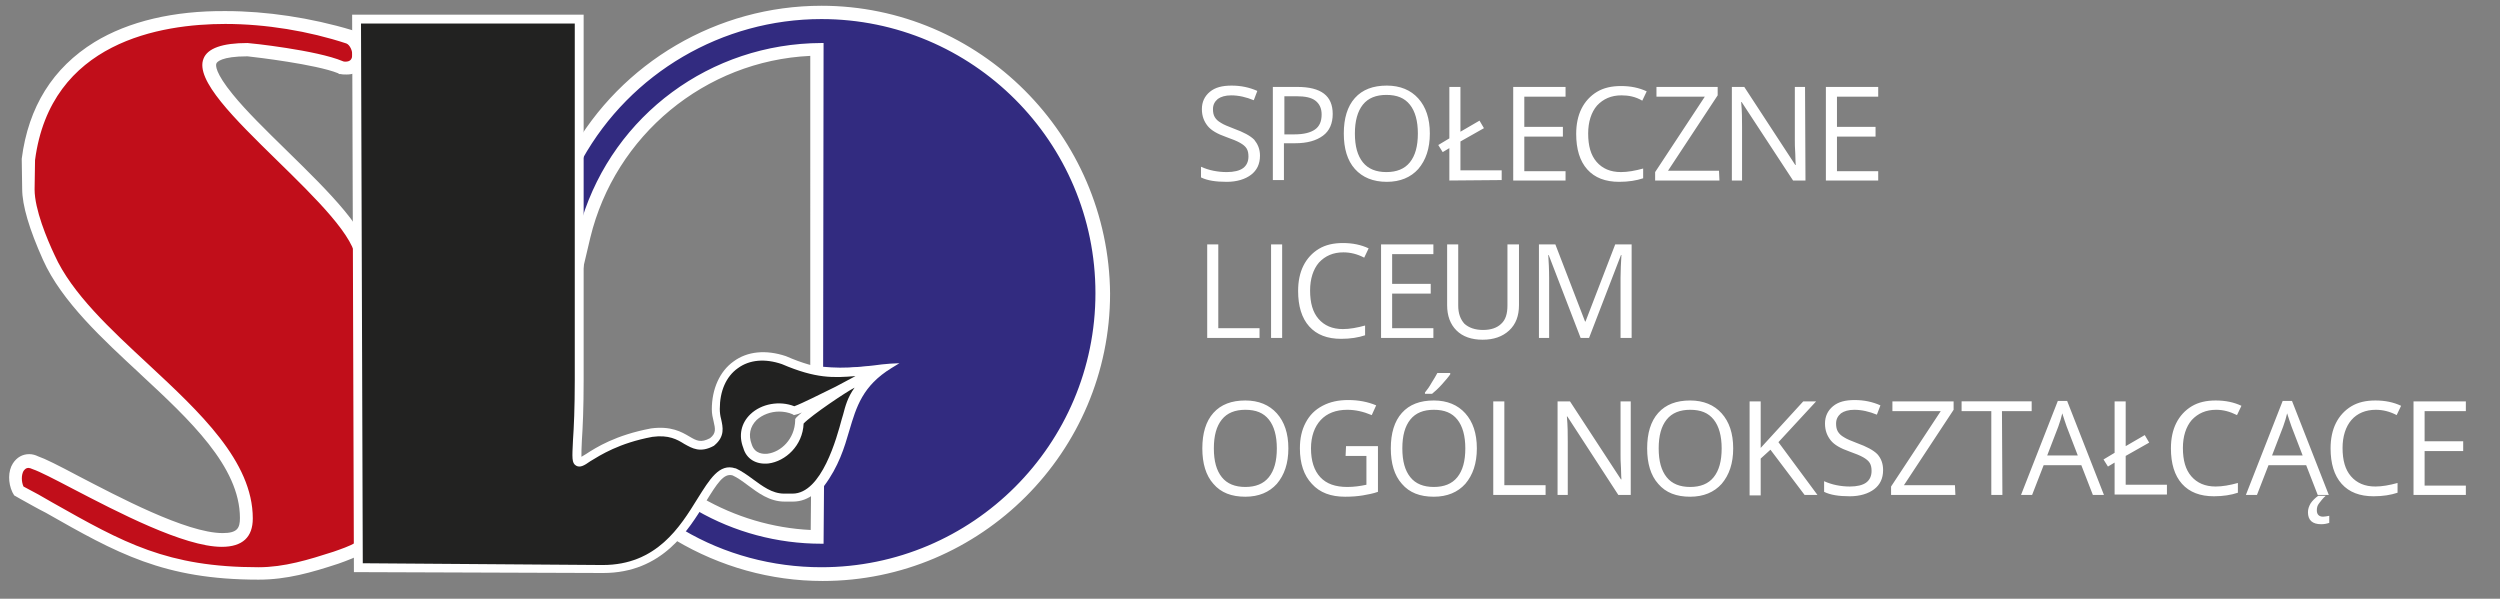
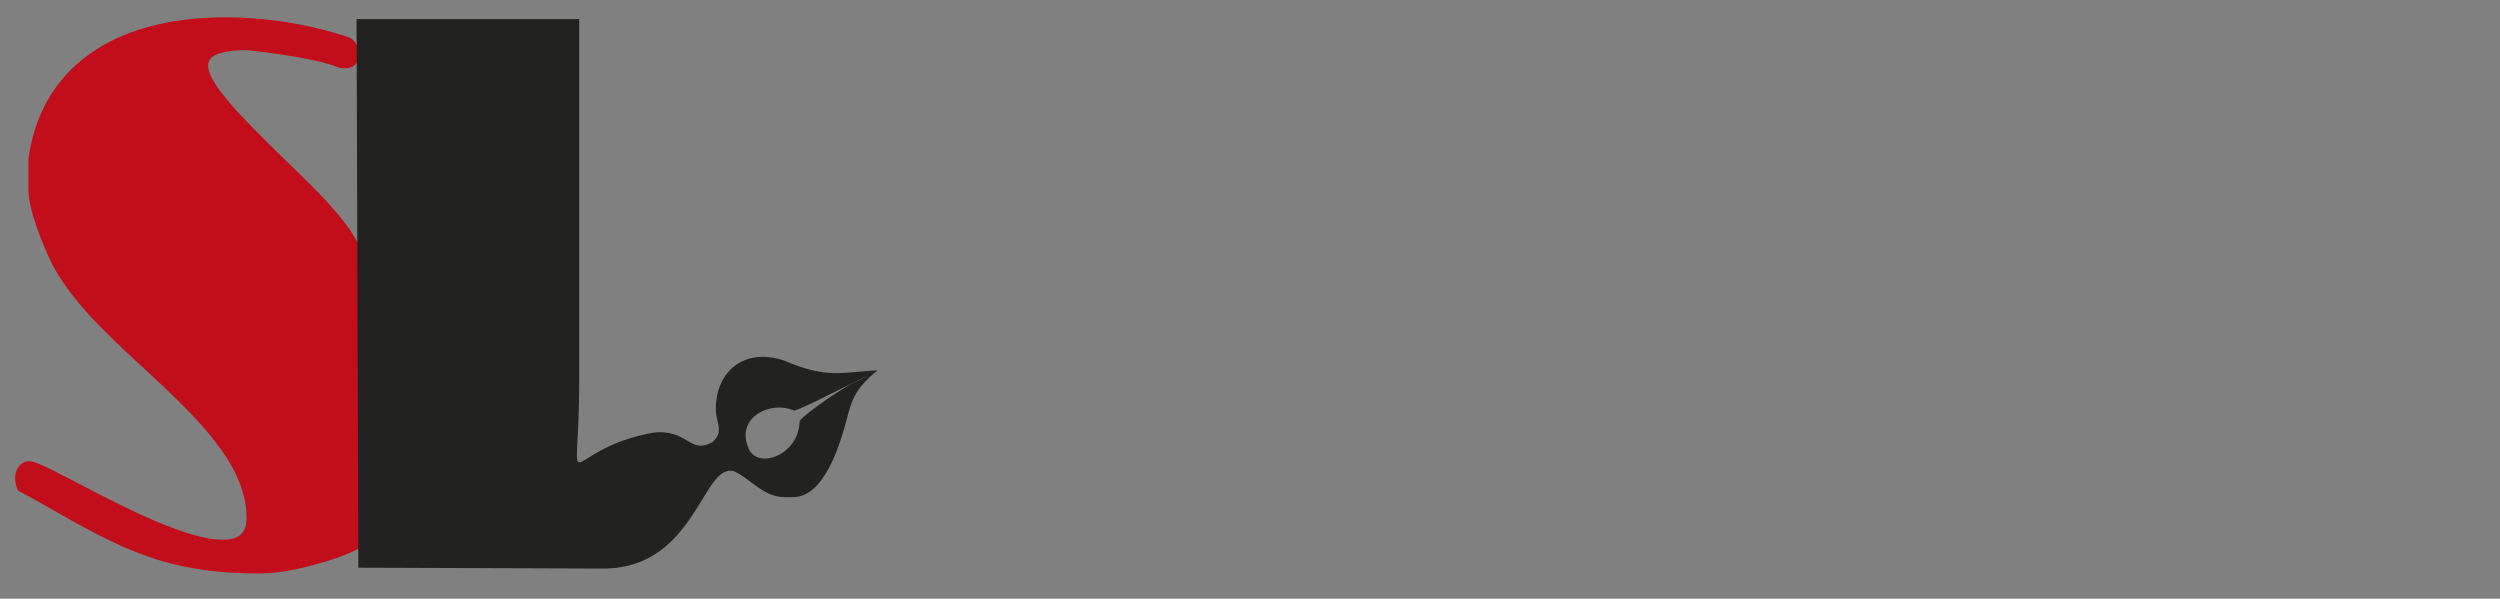
<svg xmlns="http://www.w3.org/2000/svg" xml:space="preserve" id="Warstwa_1" width="563.7" height="135" x="0" y="0" style="enable-background:new 0 0 563.7 135" version="1.0">
  <rect width="100%" height="100%" fill="#808080" stroke="none" />
  <style>.st2{fill:#fff}</style>
  <path d="M58.2 129.3c-21 0-31.5-5.9-47.3-14.9-2.1-1.2-4.2-2.4-6.5-3.6l-.3-.1-.1-.3c-.8-1.6-.8-3.7.1-5 .6-.9 1.4-1.4 2.4-1.4.5 0 1 .1 1.5.3 1.6.5 4.8 2.2 9.1 4.4 9.9 5.2 24.8 13 33.1 13 3.7 0 5.4-1.5 5.4-4.9 0-12.3-11.8-23.2-23.1-33.7C23.9 75.2 15.1 67 11 58c-3-6.8-4.6-11.9-4.6-15.4V35.9c2.7-20.3 18.9-32 44.4-32 9.3 0 19.2 1.6 27.8 4.5 1.7.6 2.5 2.8 2.3 4.5-.3 1.6-1.4 2.5-3 2.5-.3 0-.7 0-1.1-.1h-.2c-5.6-2.4-20.1-3.9-21-4-4.9 0-7.8.9-8.5 2.5-1.6 3.9 7.9 13.1 16.2 21.3C72.9 44.3 81.8 53 81.8 59v64.2l-.5.3c-1.8.9-3.6 1.7-5.6 2.4-5.4 1.7-11.1 3.4-17.5 3.4z" style="fill:#c10e1a" />
-   <path d="M185.2 129.3c-11.4 0-22.6-3.1-32.4-8.9l-1-.6.7-.9c1.4-1.7 2.6-3.6 3.6-5.1l.5-.8.8.5c8.1 4.8 17.4 7.4 26.8 7.6l.1-12 .2-.3c3.2-4.2 4.4-8.3 5.5-12.2 1.4-4.6 2.7-9 7-12.8-2.5.3-5.1.5-7.7.5-1.6 0-3.1-.1-4.4-.3l-.9-.1.1-72.8c-25.2.5-46.7 17.7-52.6 42.2l-2 8.5.2-26.3.1-.2C141 15.3 162.2 2.9 185 2.9c34.9 0 63.3 28.4 63.3 63.3.2 34.7-28.2 63.1-63.1 63.1z" style="fill:#322b80" />
-   <path d="m64.6 33.9-.1-.1c-4.6-4.5-9-8.8-12-12.5-4-4.9-3.9-6.6-3.7-7 .1-.3 1.1-1.6 7-1.6 1.9.2 15.4 1.8 20.4 3.8l.3.2h.3c.4.1.9.1 1.4.1 2.4 0 4.2-1.5 4.5-3.8.3-2.3-.9-5.4-3.3-6.2C70.1 4 60 2.5 50.9 2.5c-11.7-.1-21.9 2.3-29.6 7-9.4 5.8-14.9 14.6-16.4 26.3l.1 6.8c0 3.7 1.6 9.1 4.7 16 4.2 9.4 13.6 18 21.8 25.6l.2.2c11 10.2 22.4 20.8 22.4 32.4 0 2.3-.6 3.4-3.9 3.4-8.2 0-23.9-8.4-32.4-12.8-4.7-2.5-7.7-4-9.2-4.5-.6-.3-1.3-.5-2-.5-1.5 0-2.8.7-3.7 2.1-1.1 1.7-1.1 4.4-.1 6.5l.4.7 1.4.8c2 1.1 3.9 2.2 5.7 3.1 16 9.1 26.6 15.1 48 15.1 6.4 0 11.9-1.6 18-3.6 2-.7 4-1.5 5.8-2.4l1.4-.7V59c0-6.6-9.1-15.5-18.9-25.1zm-7.6 83c0-12.9-12-24-23.6-34.8-8.4-7.8-17.2-15.9-21.1-24.6-1.7-3.6-4.5-10.3-4.5-14.8l.1-6.6C11.4 9.4 36.3 5.4 50.8 5.4c9.1 0 18.8 1.6 27.3 4.4.8.3 1.5 1.8 1.3 2.9-.1.8-.6 1.2-1.5 1.2-.3 0-.4 0-.6-.1-5.9-2.5-21-4.1-21.5-4.1-5.7 0-9 1.2-9.9 3.5-2 4.8 7 13.6 16.5 22.9 8.8 8.6 17.9 17.5 17.9 22.9v63.3c-1.6.9-3.4 1.5-5.1 2.1-5.6 1.8-11.1 3.5-16.9 3.5-20.6 0-30.4-5.5-46.5-14.6-2-1.2-4.2-2.4-6.5-3.6-.5-1.1-.5-2.6 0-3.5.3-.4.6-.7 1.1-.7.2 0 .6.1 1 .3 1.5.5 4.8 2.2 9 4.4 10 5.2 25.1 13.1 33.6 13.1 4.7 0 7-2.2 7-6.4zM185.2 1.3c-23.4 0-45.1 12.7-56.5 33.1l-.4.6-.2 39.8 5-21.2c5.6-23.1 25.9-39.9 49.6-41V85l2.1.4c1.4.2 3 .3 4.7.3 1.3 0 2.6-.1 3.9-.1-2.7 3.5-3.8 7.3-4.7 10.5-1 3.6-2.2 7.6-5.3 11.7l-.5.6-.1 11.1c-8.5-.4-17-2.9-24.6-7.3l-2.1-1.3-1.2 2.1c-.3.4-.5.8-.8 1.3-.8 1.2-1.6 2.6-2.6 3.8l-1.7 2.2 2.5 1.5c10.1 6 21.5 9.2 33.2 9.2 35.7 0 64.8-29.1 64.8-64.8-.3-35.7-29.4-64.9-65.1-64.9zM200.7 82c-1.2.1-2.4.2-3.7.4-2.5.3-5.1.5-7.6.5-1.3 0-2.6-.1-3.8-.2l.1-73h-.5c-25 .1-46.7 16.2-54 39.7l.1-13.5c10.9-19.5 31.6-31.6 53.9-31.6C219.3 4.3 247 32 247 66.1c0 34.1-27.7 61.8-61.8 61.8-11 0-21.8-2.9-31.1-8.4 1-1.3 2.1-2.8 3-4.4 8.5 4.9 18.2 7.5 28.1 7.5h.5l.1-13c3.3-4.4 4.6-8.7 5.7-12.5 1.6-5.4 3-10.1 9.5-14.1l1.8-1.1-2.1.1zM284.1 35.1c0 1.9-.7 3.3-2 4.3s-3.2 1.6-5.5 1.6c-2.5 0-4.4-.3-5.8-1v-2.4c.9.4 1.8.7 2.8.9s2 .3 3 .3c1.6 0 2.9-.3 3.7-.9s1.2-1.5 1.2-2.6c0-.7-.1-1.3-.4-1.8s-.8-.9-1.5-1.3-1.7-.8-3.1-1.3c-2-.7-3.4-1.5-4.2-2.5-.8-1-1.3-2.2-1.3-3.8 0-1.6.6-2.9 1.8-3.9 1.2-1 2.8-1.4 4.9-1.4s4 .4 5.8 1.2l-.8 2.1c-1.7-.7-3.4-1.1-5.1-1.1-1.3 0-2.3.3-3 .8-.7.6-1.1 1.3-1.1 2.3 0 .7.1 1.3.4 1.8s.7.9 1.4 1.3c.6.4 1.6.8 2.9 1.3 2.2.8 3.7 1.6 4.6 2.5.8 1 1.3 2.1 1.3 3.6zM300.5 25.7c0 2.1-.7 3.8-2.2 4.9s-3.5 1.7-6.3 1.7h-2.5v8.3H287v-21h5.5c5.4 0 8 2 8 6.1zm-10.9 4.6h2.2c2.2 0 3.7-.4 4.7-1.1s1.5-1.8 1.5-3.4c0-1.4-.5-2.4-1.4-3.1s-2.3-1-4.3-1h-2.7v8.6zM322.4 30.1c0 3.4-.9 6-2.6 8-1.7 1.9-4.1 2.9-7.1 2.9-3.1 0-5.5-1-7.2-2.9s-2.5-4.6-2.5-8 .8-6.1 2.5-8 4.1-2.8 7.2-2.8c3 0 5.4 1 7.1 2.9s2.6 4.5 2.6 7.9zm-16.9 0c0 2.9.6 5 1.8 6.5 1.2 1.5 3 2.2 5.3 2.2s4.1-.7 5.3-2.2c1.2-1.5 1.8-3.6 1.8-6.5 0-2.8-.6-5-1.8-6.5-1.2-1.5-2.9-2.2-5.3-2.2-2.3 0-4.1.7-5.3 2.2-1.2 1.5-1.8 3.7-1.8 6.5zM326.8 40.7v-7.3l-1.5.9-1-1.6 2.5-1.5V19.6h2.5v10.1l4.3-2.5 1 1.7-5.3 3v6.5h9.3v2.2l-11.8.1zM353 40.7h-11.8V19.6H353v2.2h-9.3v6.8h8.7v2.2h-8.7v7.8h9.3v2.1zM365.6 21.5c-2.3 0-4.1.8-5.5 2.3-1.3 1.5-2 3.7-2 6.3 0 2.8.6 4.9 1.9 6.4s3.1 2.3 5.5 2.3c1.5 0 3.2-.3 5-.8v2.2c-1.5.5-3.3.8-5.4.8-3.1 0-5.5-.9-7.2-2.8-1.7-1.9-2.5-4.6-2.5-8 0-2.2.4-4.1 1.2-5.7s2-2.9 3.5-3.8 3.3-1.3 5.4-1.3c2.2 0 4.1.4 5.8 1.2l-1 2.1c-1.5-.9-3.1-1.2-4.7-1.2zM387.7 40.7h-14.5v-1.9l11.2-17h-10.9v-2.2h13.8v1.9l-11.2 17h11.5l.1 2.2zM407.1 40.7h-2.8L392.7 23h-.1c.2 2.1.2 4 .2 5.7v12h-2.3V19.6h2.8l11.5 17.6h.1c0-.3-.1-1.1-.1-2.5-.1-1.4-.1-2.4-.1-3V19.6h2.3l.1 21.1zM423.5 40.7h-11.8V19.6h11.8v2.2h-9.3v6.8h8.7v2.2h-8.7v7.8h9.3v2.1zM272.2 76.2V55.1h2.5V74h9.3v2.2h-11.8zM286.6 76.2V55.1h2.5v21.1h-2.5zM302.9 56.9c-2.3 0-4.1.8-5.5 2.3-1.3 1.5-2 3.7-2 6.3 0 2.8.6 4.9 1.9 6.4s3.1 2.3 5.5 2.3c1.5 0 3.2-.3 5-.8v2.2c-1.5.5-3.3.8-5.4.8-3.1 0-5.5-.9-7.2-2.8s-2.5-4.6-2.5-8c0-2.2.4-4.1 1.2-5.7s2-2.9 3.5-3.8c1.5-.9 3.3-1.3 5.4-1.3 2.2 0 4.1.4 5.8 1.2l-1 2.1c-1.5-.8-3.1-1.2-4.7-1.2zM323.2 76.2h-11.8V55.1h11.8v2.2h-9.3V64h8.7v2.2h-8.7V74h9.3v2.2zM342.5 55.1v13.7c0 2.4-.7 4.3-2.2 5.7-1.5 1.4-3.5 2.1-6 2.1s-4.5-.7-5.9-2.1-2.1-3.3-2.1-5.7V55.1h2.5v13.8c0 1.8.5 3.1 1.4 4.1 1 .9 2.4 1.4 4.2 1.4 1.8 0 3.2-.5 4.1-1.4 1-.9 1.4-2.3 1.4-4.1V55.1h2.6zM356.4 76.2l-7.2-18.7h-.1c.1 1.5.2 3.2.2 5.3v13.4H347V55.1h3.7l6.7 17.4h.1l6.7-17.4h3.7v21.1h-2.5V62.6c0-1.6.1-3.3.2-5.1h-.1l-7.2 18.7h-1.9zM290.5 101.1c0 3.4-.9 6-2.6 8-1.7 1.9-4.1 2.9-7.1 2.9-3.1 0-5.5-.9-7.2-2.9-1.7-1.9-2.5-4.6-2.5-8s.8-6.1 2.5-8 4.1-2.8 7.2-2.8c3 0 5.4 1 7.1 2.9s2.6 4.5 2.6 7.9zm-16.8 0c0 2.9.6 5 1.8 6.5 1.2 1.5 3 2.2 5.3 2.2s4.1-.7 5.3-2.2c1.2-1.5 1.8-3.6 1.8-6.5 0-2.8-.6-5-1.8-6.5s-2.9-2.2-5.3-2.2c-2.3 0-4.1.7-5.3 2.2-1.2 1.5-1.8 3.6-1.8 6.5zM303.5 100.6h7.2v10.3c-1.1.4-2.3.6-3.4.8-1.2.2-2.5.3-4 .3-3.2 0-5.7-.9-7.5-2.9-1.8-1.9-2.7-4.6-2.7-8 0-2.2.4-4.1 1.3-5.8.9-1.7 2.1-2.9 3.8-3.8s3.6-1.3 5.8-1.3c2.3 0 4.4.4 6.3 1.2l-1 2.2c-1.9-.8-3.7-1.2-5.5-1.2-2.6 0-4.6.8-6 2.3s-2.2 3.7-2.2 6.4c0 2.8.7 5 2.1 6.5s3.4 2.2 6.1 2.2c1.5 0 2.9-.2 4.3-.5v-6.5h-4.7l.1-2.2zM333 101.1c0 3.4-.9 6-2.6 8-1.7 1.9-4.1 2.9-7.1 2.9-3.1 0-5.5-.9-7.2-2.9-1.7-1.9-2.5-4.6-2.5-8s.8-6.1 2.5-8 4.1-2.8 7.2-2.8c3 0 5.4 1 7.1 2.9s2.6 4.5 2.6 7.9zm-16.8 0c0 2.9.6 5 1.8 6.5 1.2 1.5 3 2.2 5.3 2.2s4.1-.7 5.3-2.2c1.2-1.5 1.8-3.6 1.8-6.5 0-2.8-.6-5-1.8-6.5s-2.9-2.2-5.3-2.2c-2.3 0-4.1.7-5.3 2.2-1.2 1.5-1.8 3.6-1.8 6.5zm5.1-12.6c.5-.6 1-1.3 1.5-2.2.5-.8 1-1.6 1.3-2.2h2.9v.3c-.4.6-1.1 1.4-1.9 2.3s-1.6 1.6-2.2 2.1h-1.6v-.3zM336.7 111.6V90.5h2.5v18.9h9.3v2.2h-11.8zM367.7 111.6h-2.8l-11.5-17.7h-.1c.2 2.1.2 4 .2 5.7v12h-2.3V90.5h2.8l11.5 17.6h.1c0-.3-.1-1.1-.1-2.5-.1-1.4-.1-2.4-.1-3V90.5h2.3v21.1zM390.8 101.1c0 3.4-.9 6-2.6 8-1.7 1.9-4.1 2.9-7.1 2.9-3.1 0-5.5-.9-7.2-2.9-1.7-1.9-2.5-4.6-2.5-8s.8-6.1 2.5-8 4.1-2.8 7.2-2.8c3 0 5.4 1 7.1 2.9s2.6 4.5 2.6 7.9zm-16.8 0c0 2.9.6 5 1.8 6.5 1.2 1.5 3 2.2 5.3 2.2s4.1-.7 5.3-2.2c1.2-1.5 1.8-3.6 1.8-6.5 0-2.8-.6-5-1.8-6.5s-2.9-2.2-5.3-2.2c-2.3 0-4.1.7-5.3 2.2s-1.8 3.6-1.8 6.5zM409.8 111.6h-2.9l-7.7-10.2-2.2 2v8.3h-2.5V90.5h2.5V101l9.6-10.5h2.9l-8.5 9.2 8.8 11.9zM424.6 106c0 1.9-.7 3.3-2 4.3s-3.2 1.6-5.5 1.6c-2.5 0-4.4-.3-5.8-1v-2.4c.9.4 1.8.7 2.8.9 1 .2 2 .3 3 .3 1.6 0 2.9-.3 3.7-.9.8-.6 1.2-1.5 1.2-2.6 0-.7-.1-1.3-.4-1.8s-.8-.9-1.5-1.3-1.7-.8-3.1-1.3c-2-.7-3.4-1.5-4.2-2.5-.8-1-1.3-2.2-1.3-3.8 0-1.6.6-2.9 1.8-3.9 1.2-1 2.8-1.4 4.9-1.4s4 .4 5.8 1.2l-.8 2.1c-1.7-.7-3.4-1.1-5.1-1.1-1.3 0-2.3.3-3 .8-.7.6-1.1 1.3-1.1 2.3 0 .7.1 1.3.4 1.8s.7.9 1.4 1.3c.6.4 1.6.8 2.9 1.3 2.2.8 3.7 1.6 4.6 2.5.9 1 1.3 2.2 1.3 3.6zM440.9 111.6h-14.5v-1.9l11.2-17h-10.9v-2.2h13.8v1.9l-11.2 17h11.5l.1 2.2zM451.5 111.6H449V92.7h-6.7v-2.2h15.8v2.2h-6.7l.1 18.9zM471.9 111.6l-2.6-6.7h-8.5l-2.6 6.7h-2.5l8.3-21.2h2.1l8.3 21.2h-2.5zm-3.4-8.9-2.5-6.5c-.3-.8-.6-1.8-1-3-.2.9-.5 1.9-.9 3l-2.5 6.5h6.9zM476.8 111.6v-7.3l-1.5.9-1-1.6 2.5-1.5V90.5h2.5v10.1l4.3-2.5 1 1.7-5.3 3v6.5h9.3v2.2h-11.8v.1zM499.7 92.4c-2.3 0-4.1.8-5.5 2.3-1.3 1.5-2 3.7-2 6.3 0 2.8.6 4.9 1.9 6.4s3.1 2.3 5.5 2.3c1.5 0 3.2-.3 5-.8v2.2c-1.5.5-3.3.8-5.4.8-3.1 0-5.5-.9-7.2-2.8s-2.5-4.6-2.5-8c0-2.2.4-4.1 1.2-5.7.8-1.6 2-2.9 3.5-3.8s3.3-1.3 5.4-1.3c2.2 0 4.1.4 5.8 1.2l-1 2.1c-1.6-.8-3.1-1.2-4.7-1.2zM522.6 111.6l-2.6-6.7h-8.5l-2.6 6.7h-2.5l8.3-21.2h2.1l8.3 21.2h-2.5zm-3.4-8.9-2.5-6.5c-.3-.8-.6-1.8-1-3-.2.9-.5 1.9-.9 3l-2.5 6.5h6.9zm3.2 12.4c0 .9.5 1.4 1.4 1.4.4 0 .9-.1 1.4-.2v1.6c-.6.2-1.2.3-1.8.3-2 0-3-.9-3-2.7 0-.7.2-1.3.6-2 .4-.6 1-1.2 1.7-1.7h1.7c-.7.6-1.1 1.2-1.5 1.7s-.5 1-.5 1.6zM535.7 92.4c-2.3 0-4.2.8-5.5 2.3s-2 3.7-2 6.3c0 2.8.6 4.9 1.9 6.4 1.3 1.5 3.1 2.3 5.5 2.3 1.5 0 3.2-.3 5-.8v2.2c-1.5.5-3.3.8-5.4.8-3.1 0-5.5-.9-7.2-2.8s-2.5-4.6-2.5-8c0-2.2.4-4.1 1.2-5.7s2-2.9 3.5-3.8 3.3-1.3 5.4-1.3c2.2 0 4.1.4 5.8 1.2l-1 2.1c-1.5-.8-3.1-1.2-4.7-1.2zM556 111.6h-11.8V90.5H556v2.2h-9.3v6.8h8.7v2.2h-8.7v7.8h9.3v2.1z" class="st2" />
  <path d="M196.3 84.5c-3.8 1.5-14 7.1-17.2 8.1-5.3-2.4-13 1.5-10.5 8 1.6 5.6 11.6 2.3 11.7-5.7 1.5-1.9 10.1-7.7 12.2-8.6m-13.7 25.8h-1.9c-4.7 0-7.8-4.2-11.3-5.8-7.2-2.4-8.6 22-29.7 21.9l-55.1-.2-.4-123.7h50.2v81.4c0 29.5-5.1 16 16.4 11.9 8.1-1.1 8.4 5 13.6 2.1 2.8-2.3.8-4.5.8-7.4 0-8.6 6.4-14 15.4-11 9.8 4.2 13.1 2.6 21.1 2.2-5.6 4.4-6 7.6-7 11.1-1.5 5.6-5 17.5-12.1 17.5z" style="fill:#222221" />
-   <path d="M197.9 82.5c-1.6.1-3.1.2-4.4.3-5.2.5-8.7.8-16.3-2.5-4.5-1.5-8.7-1.1-11.8 1.2-3.1 2.2-4.9 6.2-4.9 10.8 0 1 .2 1.9.4 2.7.4 1.7.6 2.7-.8 3.8-2.1 1.1-3 .6-4.7-.4-1.7-1-4.1-2.4-8.6-1.8-8 1.5-12.4 4.3-14.7 5.8-.3.2-.7.4-1 .6 0-.8 0-2.1.1-3.7.2-2.9.4-7.3.4-13.6V3.3H79.4l.4 125.7 56.1.2h.1c13.3 0 19.2-9.6 23.1-16 2.6-4.2 4.1-6.6 6.1-6 1.1.5 2.2 1.3 3.4 2.2 2.3 1.7 4.9 3.7 8.3 3.7h1.9c7.3 0 11-10.4 13.1-18.2.1-.3.2-.7.3-1 .8-3.1 1.6-5.8 6.4-9.6l2.5-1.9-3.2.1zm-5.1 4.7zm-4.4 0c-3.5 1.7-7.4 3.7-9.3 4.4-3.3-1.3-7.4-.6-9.9 1.8-2.1 2-2.7 4.8-1.6 7.6.7 2.5 2.9 3.8 5.7 3.5 3.8-.5 7.7-4 7.9-9 1.8-1.9 9.7-7.2 11.5-8.1-1.6 2.2-2.1 4.2-2.6 6.1-.1.3-.2.7-.3 1-1.1 4.1-4.5 16.8-11.1 16.8h-1.9c-2.7 0-4.9-1.7-7.1-3.3-1.2-.9-2.5-1.8-3.8-2.4h-.1c-3.6-1.2-5.8 2.5-8.5 6.8-3.9 6.3-9.2 15-21.4 15h-.1l-54-.4-.4-121.7h48.2v80.4c0 6.3-.2 10.7-.4 13.5-.2 4.1-.3 5.2.7 5.8.9.5 1.8 0 3.2-1 2.3-1.4 6.5-4.1 14-5.5 3.7-.5 5.6.6 7.2 1.6 1.8 1 3.6 2.1 6.7.4l.1-.1c2.4-2 1.9-4.1 1.5-5.9-.2-.7-.3-1.5-.3-2.3 0-4 1.4-7.3 4.1-9.2 2.6-1.9 6.1-2.2 9.9-.9 7.7 3.3 11.6 3.1 16.6 2.7-1.3.7-2.8 1.5-4.5 2.4zm-7.6 5.8c-.6.5-1 .9-1.3 1.2l-.2.3v.3c-.1 4.2-3.2 7.1-6.2 7.5-.9.1-2.9.1-3.6-2.1-.8-2.1-.4-4 1.1-5.5 1.3-1.2 3.2-1.9 5.1-1.9 1 0 2.1.2 3 .6l.3.2.4-.1c.4-.1.8-.2 1.4-.5z" class="st2" />
</svg>